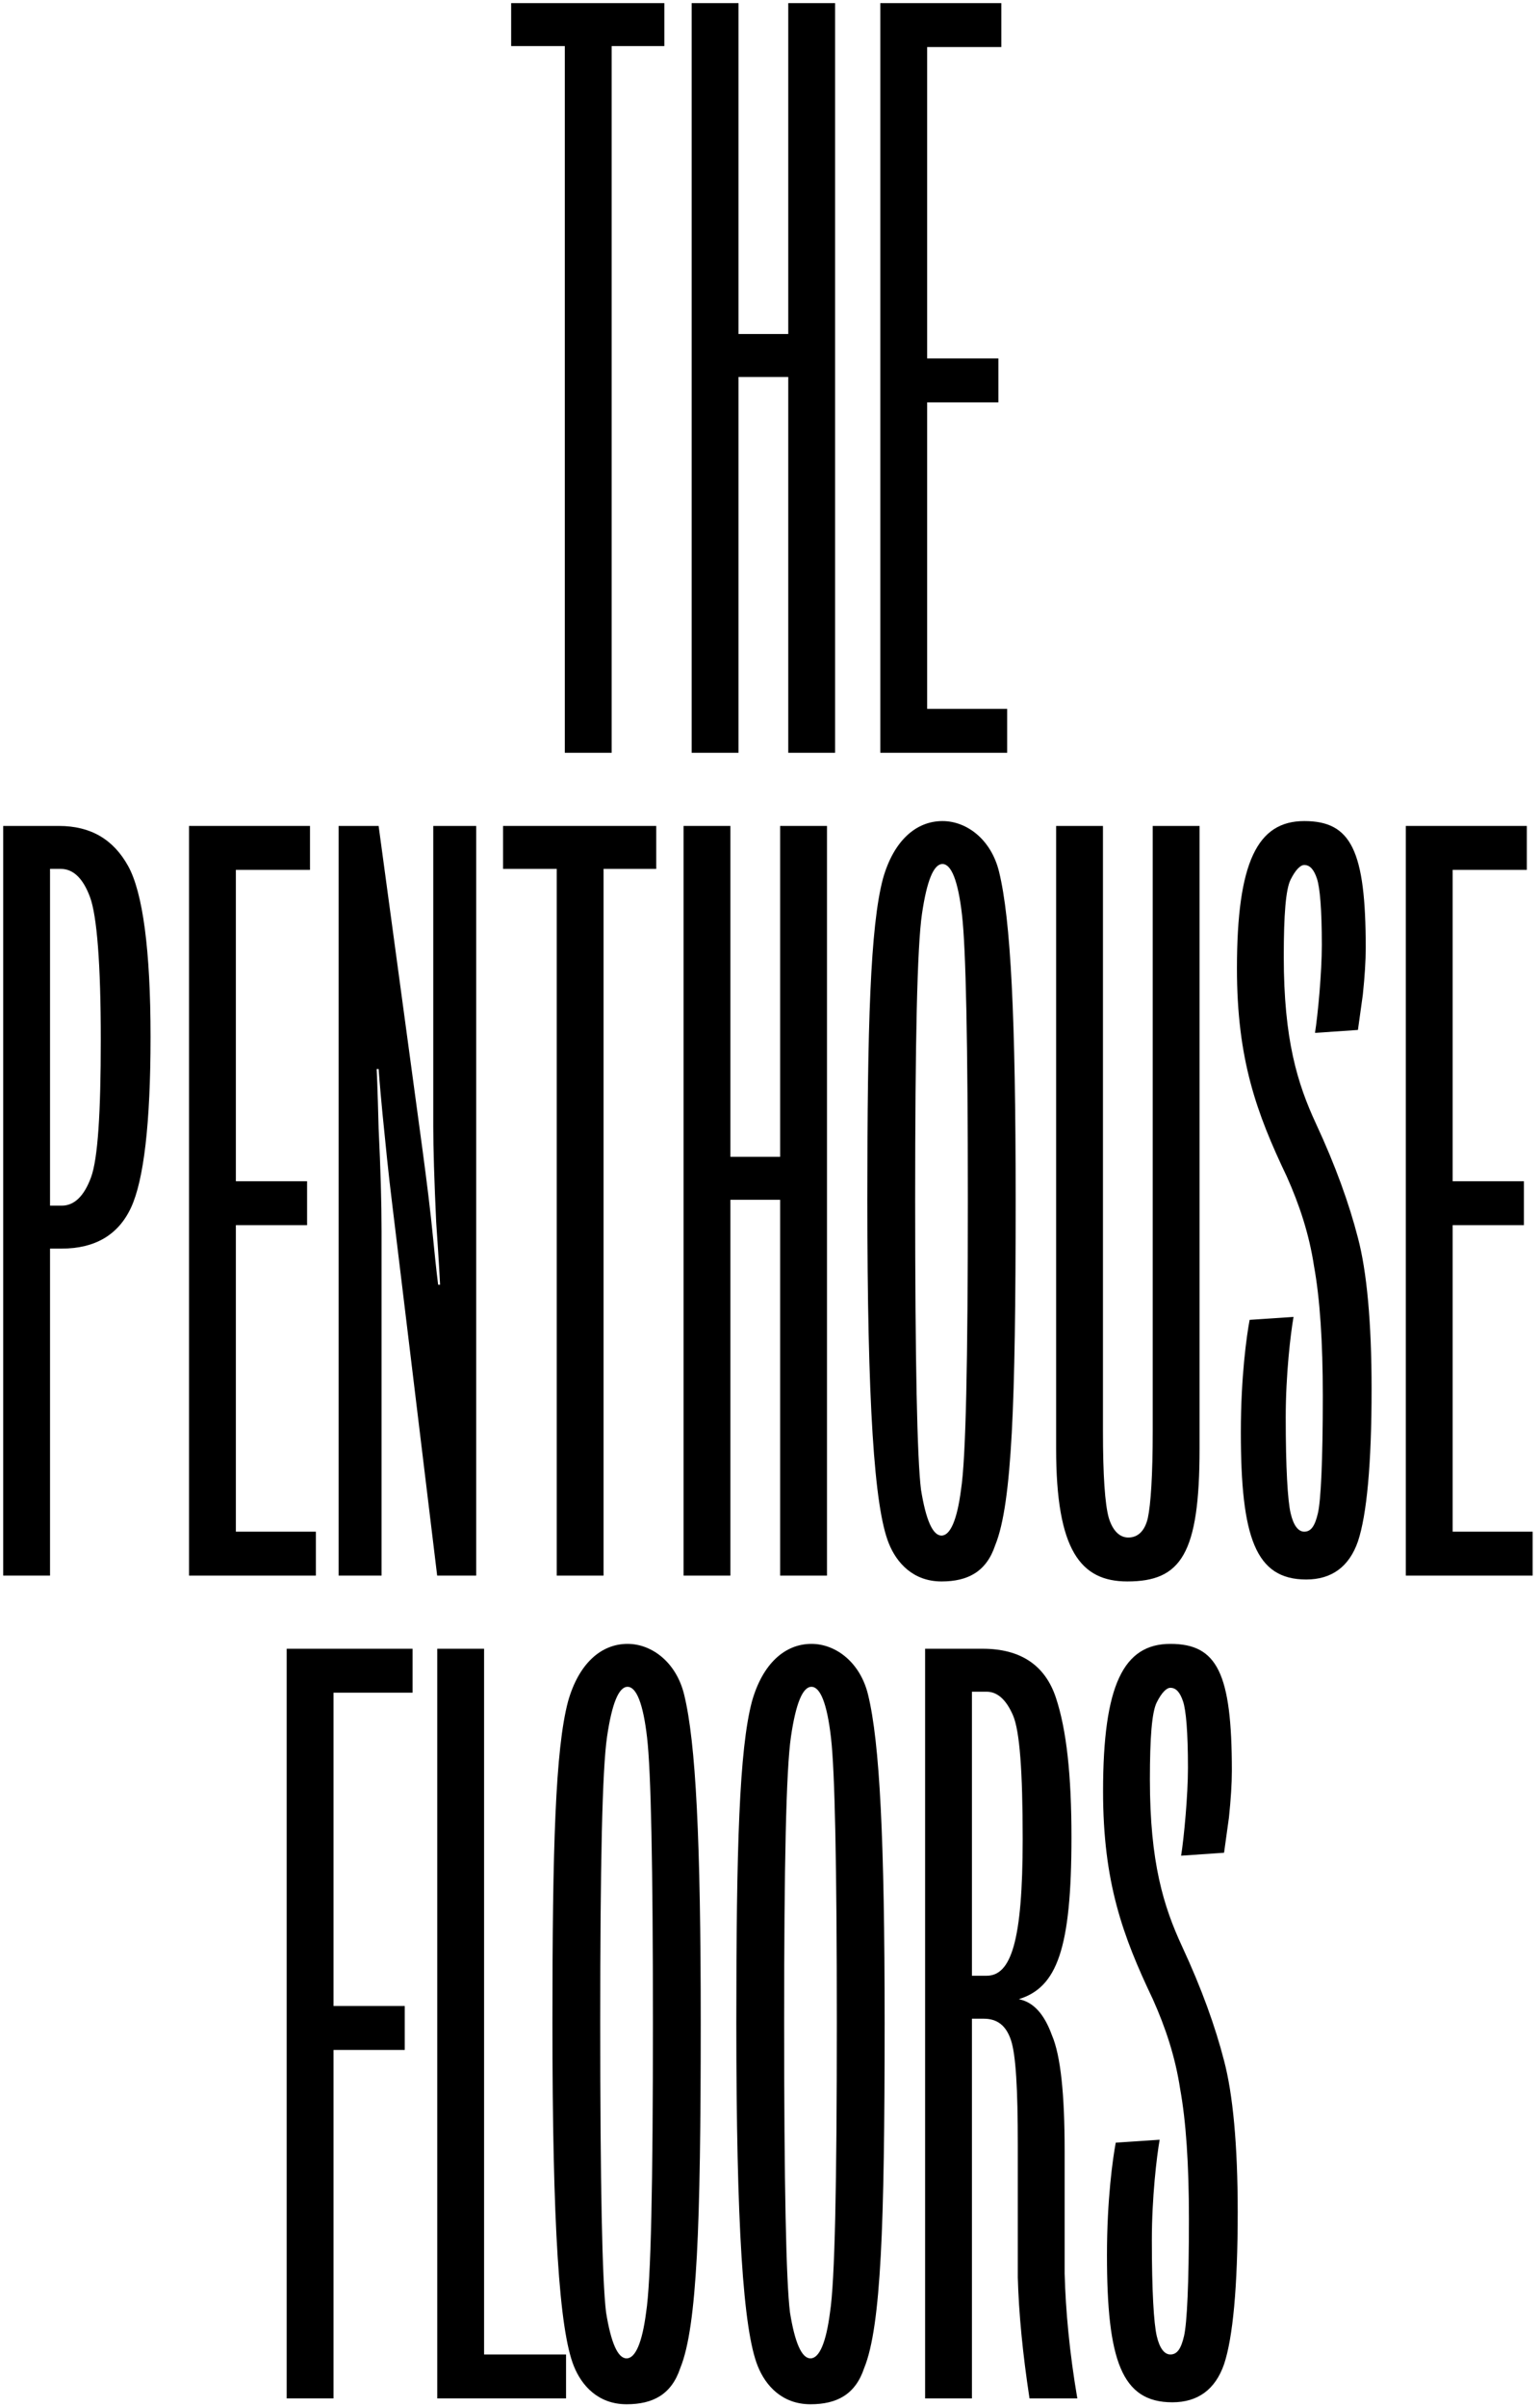
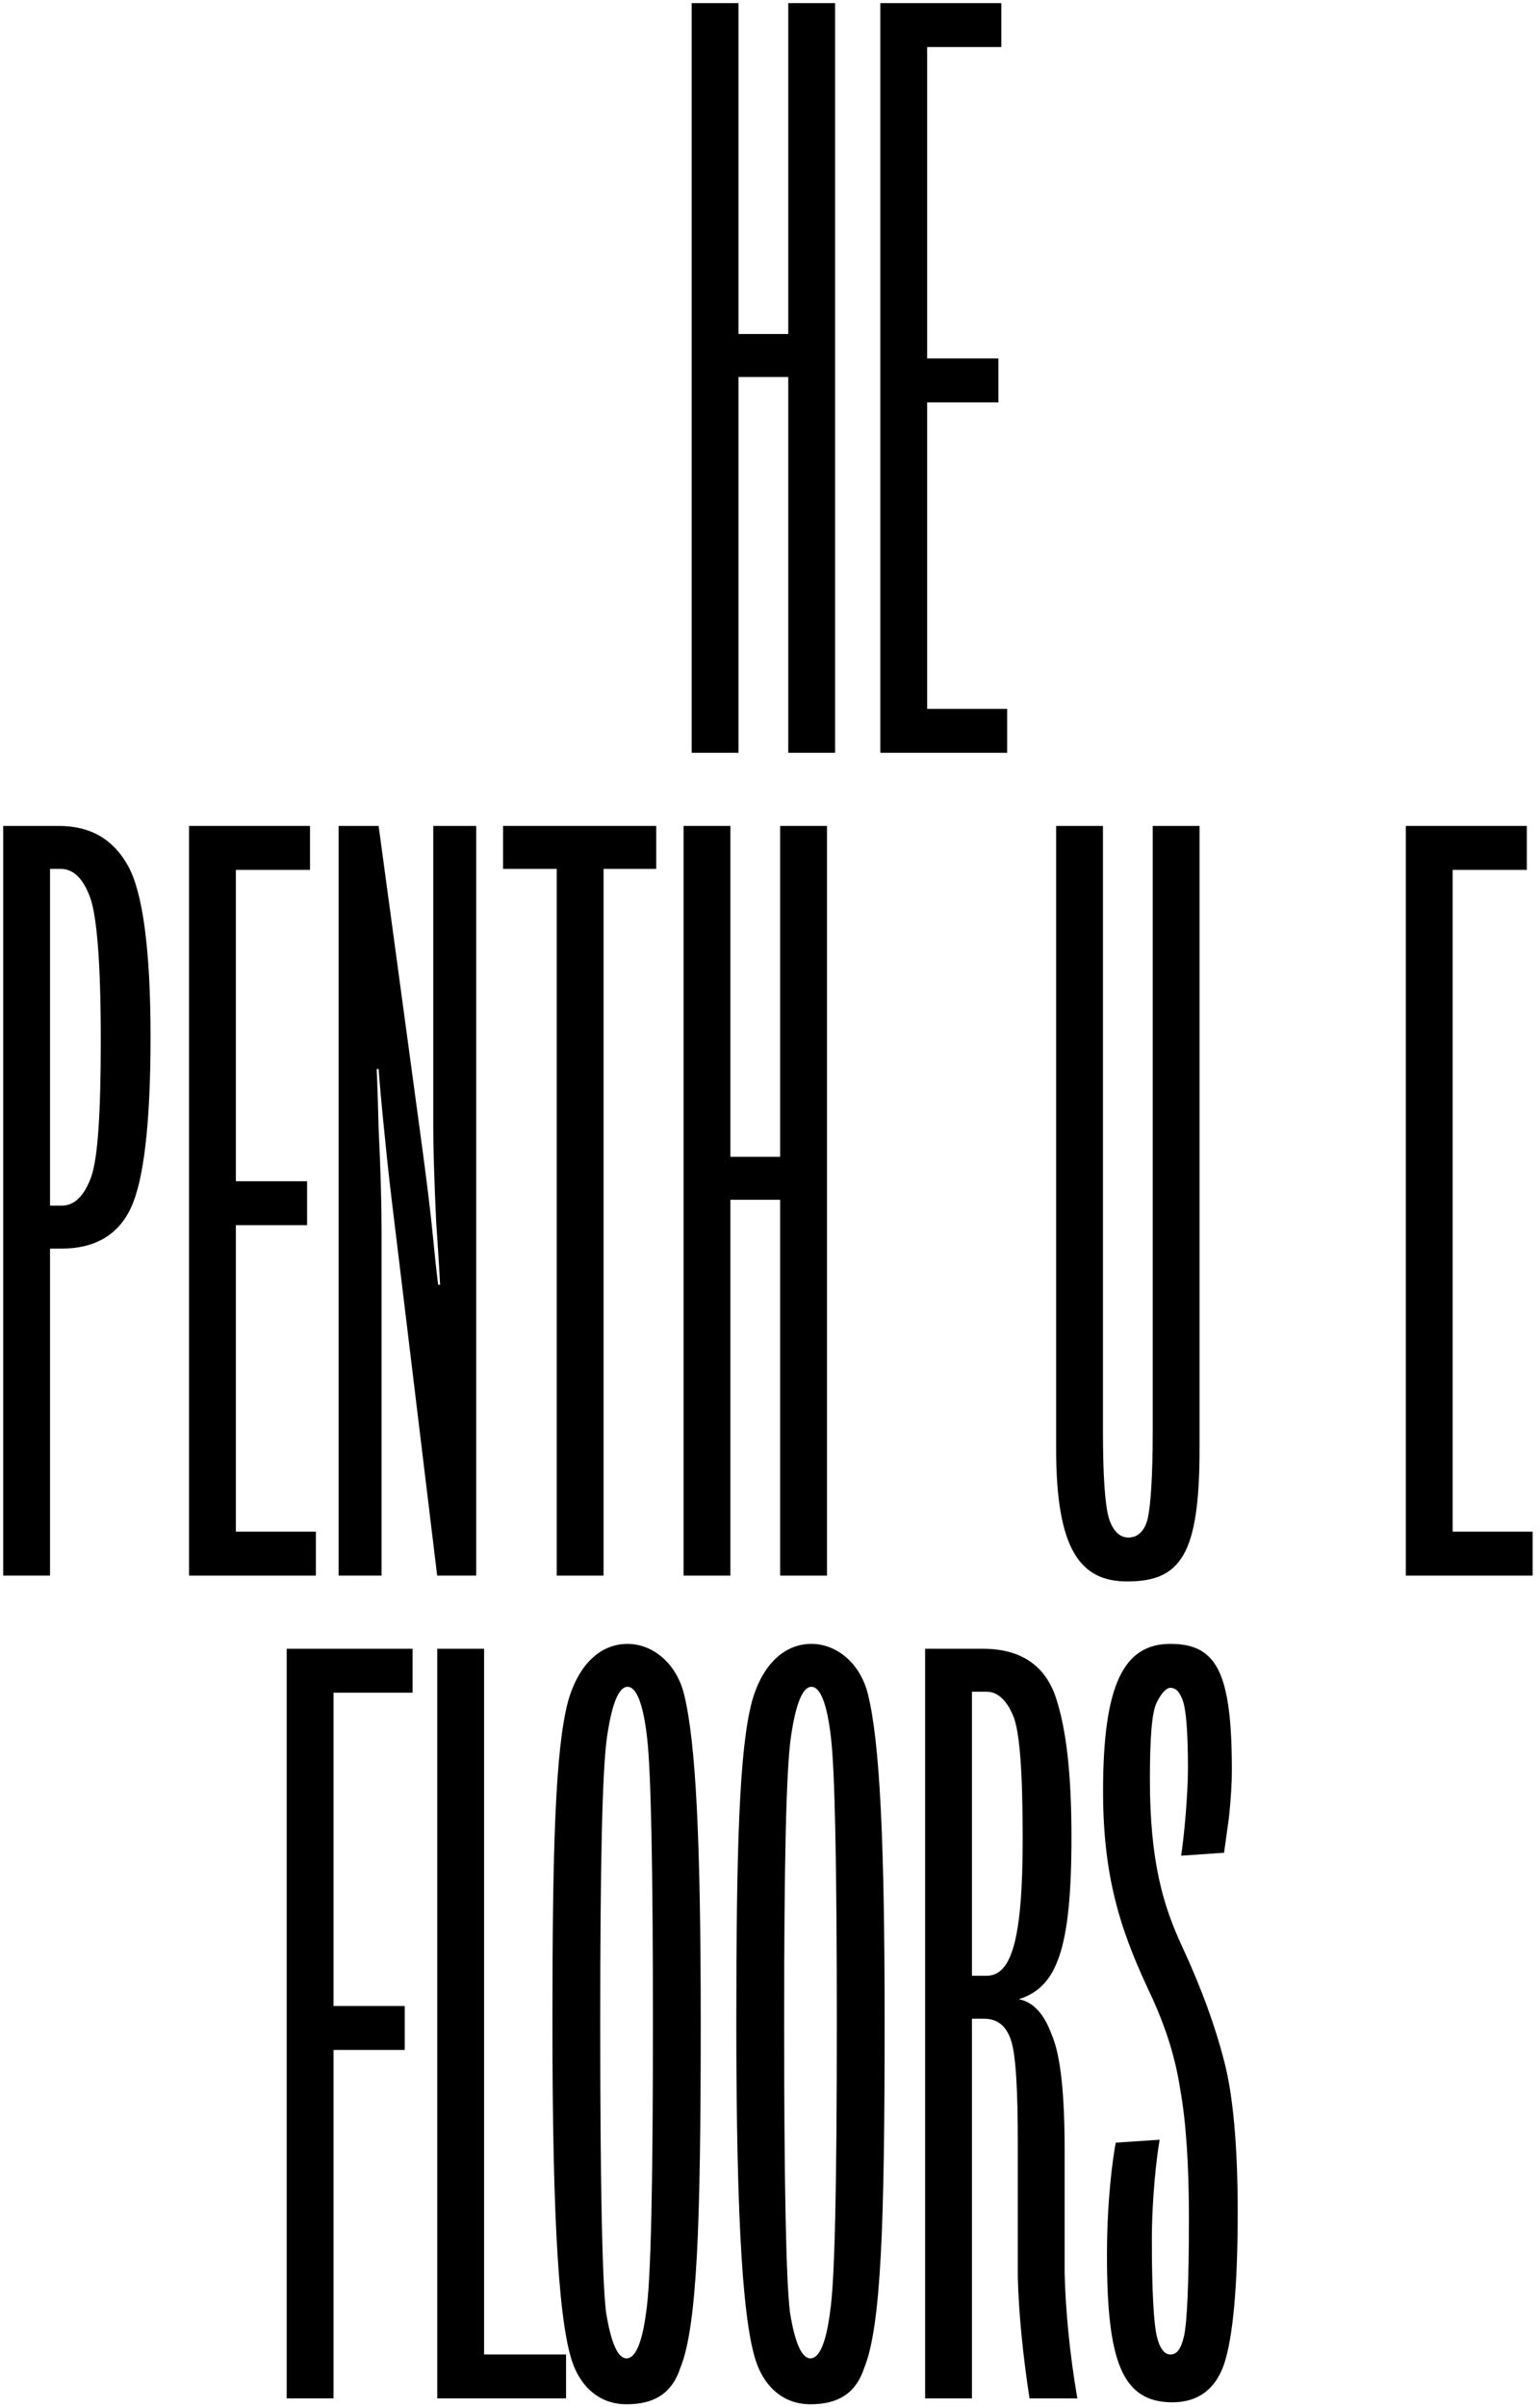
<svg xmlns="http://www.w3.org/2000/svg" width="176" height="275" viewBox="0 0 176 275" fill="none">
  <path d="M133.982 274.446C128.183 274.446 126.51 269.651 126.51 257.608C126.51 251.251 127.179 246.568 127.514 244.784L132.532 244.449C132.197 246.345 131.64 251.028 131.64 255.935C131.64 261.734 131.863 265.413 132.197 266.863C132.532 268.313 133.09 268.982 133.759 268.982C134.539 268.982 134.985 268.313 135.32 266.863C135.654 265.413 135.877 260.953 135.877 253.482C135.877 247.237 135.543 242.33 134.874 238.65C134.316 234.971 133.201 231.625 131.751 228.391C128.295 221.143 126.064 215.01 126.064 204.639C126.064 192.484 128.406 187.801 133.759 187.801C139.111 187.801 140.784 191.146 140.784 202.297C140.784 203.747 140.672 205.531 140.449 207.65L139.892 211.664L134.985 211.999C135.32 209.88 135.766 205.085 135.766 201.963C135.766 197.837 135.543 195.384 135.208 194.38C134.874 193.376 134.428 192.819 133.759 192.819C133.313 192.819 132.755 193.376 132.197 194.492C131.64 195.607 131.417 198.506 131.417 203.301C131.417 212.78 132.978 217.798 135.097 222.37C137.327 227.165 138.888 231.514 139.892 235.417C140.895 239.208 141.453 245.007 141.453 252.701C141.453 261.287 140.895 267.086 139.892 270.097C138.888 272.996 136.881 274.446 133.982 274.446Z" fill="black" />
  <path d="M111.079 274H105.726V188.358H112.306C116.655 188.358 119.442 190.254 120.669 193.934C121.896 197.614 122.453 202.855 122.453 209.88C122.453 222.704 120.78 227.053 116.432 228.391C118.104 228.726 119.331 230.064 120.223 232.517C121.227 234.859 121.673 239.32 121.673 245.676V259.726C121.784 263.964 122.23 268.759 123.122 274H117.658C116.878 268.87 116.432 264.298 116.32 260.172V245.007C116.32 238.651 116.097 234.748 115.539 233.075C114.982 231.402 113.978 230.622 112.417 230.622H111.079V274ZM111.079 193.265V225.715H112.752C115.539 225.715 116.878 221.812 116.878 210.103C116.878 202.409 116.543 197.725 115.762 195.941C114.982 194.157 113.978 193.265 112.752 193.265H111.079Z" fill="black" />
  <path d="M92.626 274.669C89.392 274.669 87.497 272.55 86.605 270.32C84.932 266.194 84.151 254.262 84.151 231.068C84.151 211.107 84.486 199.844 85.936 194.38C87.162 190.031 89.727 187.801 92.738 187.801C95.525 187.801 98.313 189.92 99.205 193.599C100.544 199.064 101.101 210.215 101.101 231.068C101.101 242.776 100.99 251.586 100.655 257.719C100.321 263.852 99.763 268.09 98.759 270.543C97.756 273.554 95.637 274.669 92.626 274.669ZM92.626 269.428C93.63 269.428 94.41 267.644 94.856 264.187C95.414 260.618 95.637 249.579 95.637 231.068C95.637 213.114 95.414 202.297 94.968 198.506C94.522 194.603 93.741 192.707 92.738 192.707C91.734 192.707 90.954 194.603 90.396 198.394C89.838 202.186 89.615 213.114 89.615 231.068C89.615 249.579 89.838 260.618 90.284 264.187C90.842 267.644 91.623 269.428 92.626 269.428Z" fill="black" />
  <path d="M71.609 274.669C68.375 274.669 66.479 272.55 65.587 270.32C63.914 266.194 63.134 254.262 63.134 231.068C63.134 211.107 63.468 199.844 64.918 194.38C66.145 190.031 68.709 187.801 71.72 187.801C74.508 187.801 77.296 189.92 78.188 193.599C79.526 199.064 80.084 210.215 80.084 231.068C80.084 242.776 79.972 251.586 79.638 257.719C79.303 263.852 78.746 268.09 77.742 270.543C76.738 273.554 74.62 274.669 71.609 274.669ZM71.609 269.428C72.612 269.428 73.393 267.644 73.839 264.187C74.397 260.618 74.62 249.579 74.62 231.068C74.62 213.114 74.397 202.297 73.951 198.506C73.504 194.603 72.724 192.707 71.72 192.707C70.717 192.707 69.936 194.603 69.379 198.394C68.821 202.186 68.598 213.114 68.598 231.068C68.598 249.579 68.821 260.618 69.267 264.187C69.825 267.644 70.605 269.428 71.609 269.428Z" fill="black" />
  <path d="M64.69 274H49.97V188.358H55.323V268.982H64.69V274Z" fill="black" />
  <path d="M38.117 274H32.764V188.358H47.149V193.376H38.117V229.172H46.257V234.19H38.117V274Z" fill="black" />
-   <path d="M175.162 180H160.666V94.358H174.493V99.376H166.018V134.949H174.159V139.967H166.018V174.982H175.162V180Z" fill="black" />
-   <path d="M149.282 180.446C143.483 180.446 141.811 175.651 141.811 163.608C141.811 157.251 142.48 152.568 142.814 150.784L147.832 150.449C147.498 152.345 146.94 157.028 146.94 161.935C146.94 167.734 147.163 171.413 147.498 172.863C147.832 174.313 148.39 174.982 149.059 174.982C149.84 174.982 150.286 174.313 150.62 172.863C150.955 171.413 151.178 166.953 151.178 159.482C151.178 153.237 150.843 148.33 150.174 144.65C149.616 140.971 148.501 137.625 147.052 134.391C143.595 127.143 141.365 121.01 141.365 110.639C141.365 98.484 143.706 93.801 149.059 93.801C154.412 93.801 156.084 97.146 156.084 108.297C156.084 109.747 155.973 111.531 155.75 113.65L155.192 117.664L150.286 117.999C150.62 115.88 151.066 111.085 151.066 107.963C151.066 103.837 150.843 101.384 150.509 100.38C150.174 99.376 149.728 98.819 149.059 98.819C148.613 98.819 148.055 99.376 147.498 100.492C146.94 101.607 146.717 104.506 146.717 109.301C146.717 118.78 148.278 123.798 150.397 128.37C152.627 133.165 154.188 137.514 155.192 141.417C156.196 145.208 156.753 151.007 156.753 158.701C156.753 167.287 156.196 173.086 155.192 176.097C154.188 178.996 152.181 180.446 149.282 180.446Z" fill="black" />
+   <path d="M175.162 180H160.666V94.358H174.493V99.376H166.018V134.949V139.967H166.018V174.982H175.162V180Z" fill="black" />
  <path d="M128.84 180.669C123.488 180.669 120.7 177.101 120.7 165.503V94.358H126.052V163.496C126.052 168.514 126.276 171.86 126.722 173.421C127.168 174.87 127.948 175.651 128.952 175.651C130.067 175.651 130.848 174.87 131.182 173.421C131.517 171.86 131.74 168.514 131.74 163.496V94.358H137.092V165.503C137.092 177.547 134.973 180.669 128.84 180.669Z" fill="black" />
-   <path d="M107.6 180.669C104.366 180.669 102.47 178.55 101.578 176.32C99.906 172.194 99.125 160.262 99.125 137.068C99.125 117.107 99.459 105.844 100.909 100.38C102.136 96.031 104.7 93.801 107.711 93.801C110.499 93.801 113.287 95.919 114.179 99.599C115.517 105.064 116.075 116.215 116.075 137.068C116.075 148.776 115.963 157.586 115.629 163.719C115.294 169.852 114.737 174.09 113.733 176.543C112.729 179.554 110.611 180.669 107.6 180.669ZM107.6 175.428C108.603 175.428 109.384 173.644 109.83 170.187C110.388 166.618 110.611 155.579 110.611 137.068C110.611 119.114 110.388 108.297 109.942 104.506C109.496 100.603 108.715 98.707 107.711 98.707C106.708 98.707 105.927 100.603 105.37 104.394C104.812 108.186 104.589 119.114 104.589 137.068C104.589 155.579 104.812 166.618 105.258 170.187C105.816 173.644 106.596 175.428 107.6 175.428Z" fill="black" />
  <path d="M83.473 180H78.121V94.358H83.473V132.161H89.16V94.358H94.513V180H89.16V137.068H83.473V180Z" fill="black" />
  <path d="M68.977 180H63.625V99.265H57.492V94.358H74.999V99.265H68.977V180Z" fill="black" />
  <path d="M43.606 180H38.699V94.358H43.271L48.289 131.381C48.735 134.726 49.181 138.183 49.516 141.64C49.85 145.097 50.073 146.769 50.073 146.769H50.296C50.296 146.769 50.185 144.427 49.85 139.632C49.627 134.837 49.516 131.157 49.516 128.704V94.358H54.422V180H49.962L44.832 137.625C44.386 134.057 44.052 130.6 43.717 127.255C43.383 123.798 43.271 122.125 43.271 122.125H43.048C43.048 122.125 43.16 124.355 43.271 128.927C43.494 133.499 43.606 137.402 43.606 140.636V180Z" fill="black" />
  <path d="M36.099 180H21.602V94.358H35.429V99.376H26.954V134.949H35.095V139.967H26.954V174.982H36.099V180Z" fill="black" />
  <path d="M5.719 180H0.367V94.358H6.723C10.403 94.358 12.968 95.92 14.64 98.93C16.313 101.941 17.205 108.52 17.205 118.445C17.205 128.37 16.424 134.837 14.975 137.96C13.525 141.082 10.849 142.643 7.057 142.643H5.719V180ZM5.719 99.265V137.737H7.057C8.507 137.737 9.622 136.622 10.403 134.503C11.183 132.384 11.518 127.143 11.518 118.78C11.518 110.082 11.072 104.618 10.291 102.499C9.511 100.38 8.396 99.265 6.946 99.265H5.719Z" fill="black" />
  <path d="M115.105 86H100.608V0.358H114.436V5.376H105.961V40.949H114.101V45.967H105.961V80.982H115.105V86Z" fill="black" />
  <path d="M84.399 86H79.046V0.358H84.399V38.161H90.086V0.358H95.438V86H90.086V43.068H84.399V86Z" fill="black" />
-   <path d="M69.903 86H64.55V5.265H58.417V0.358H75.925V5.265H69.903V86Z" fill="black" />
</svg>